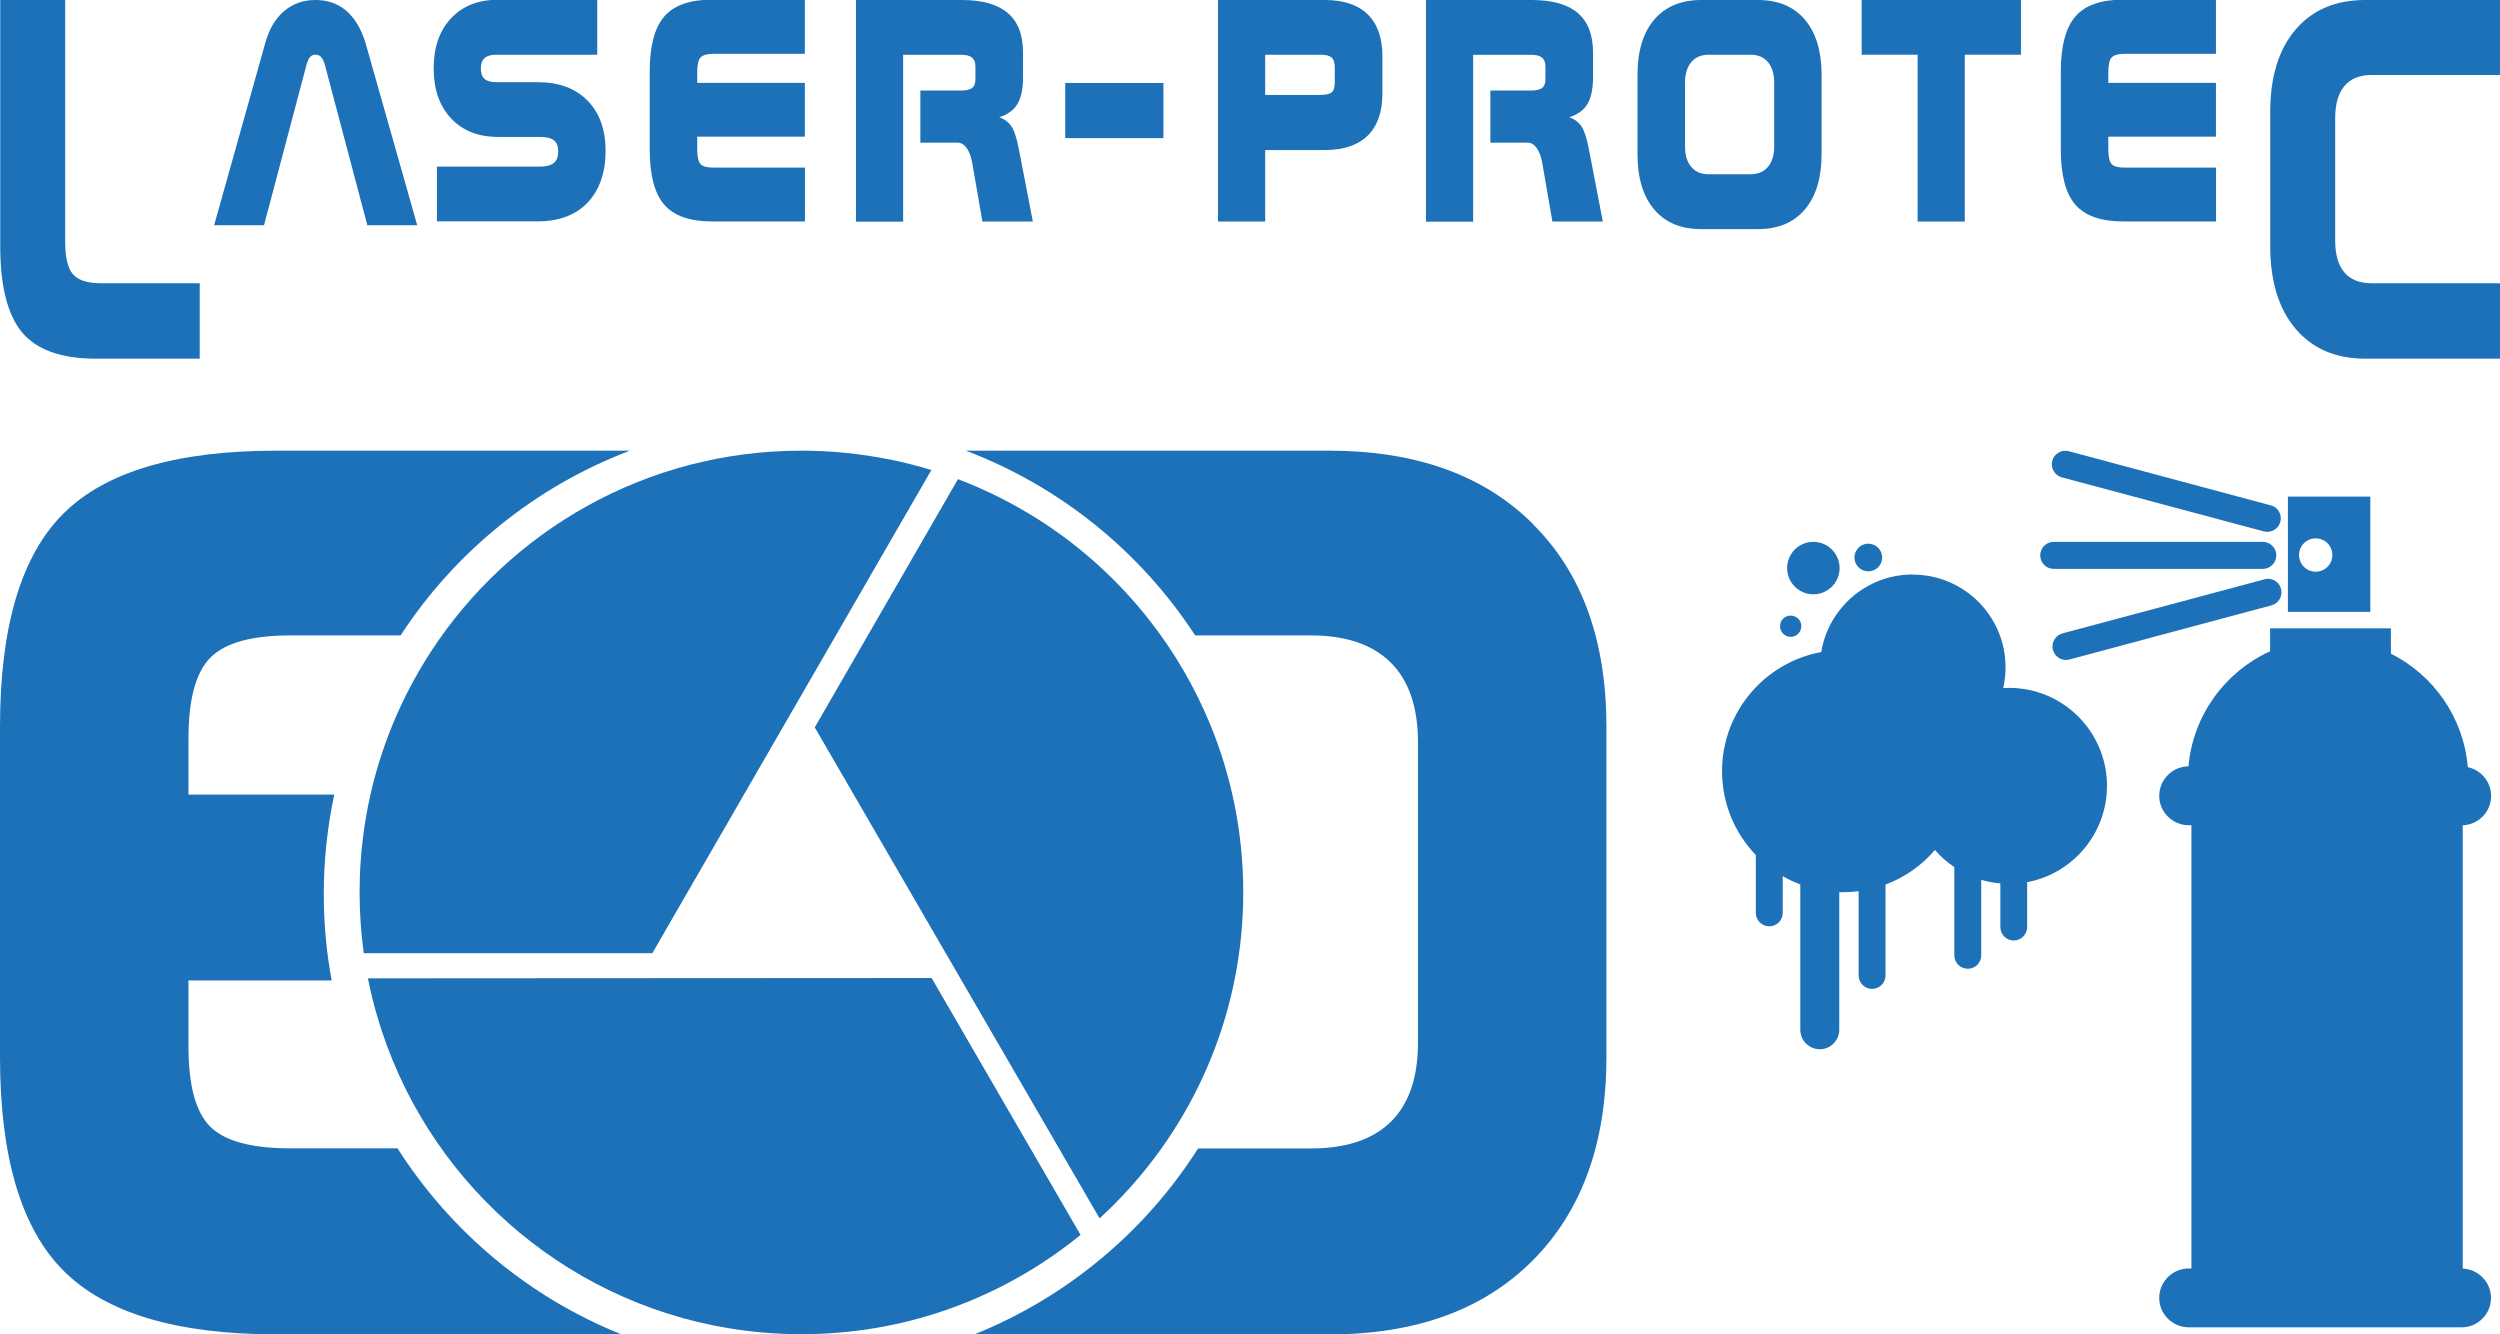
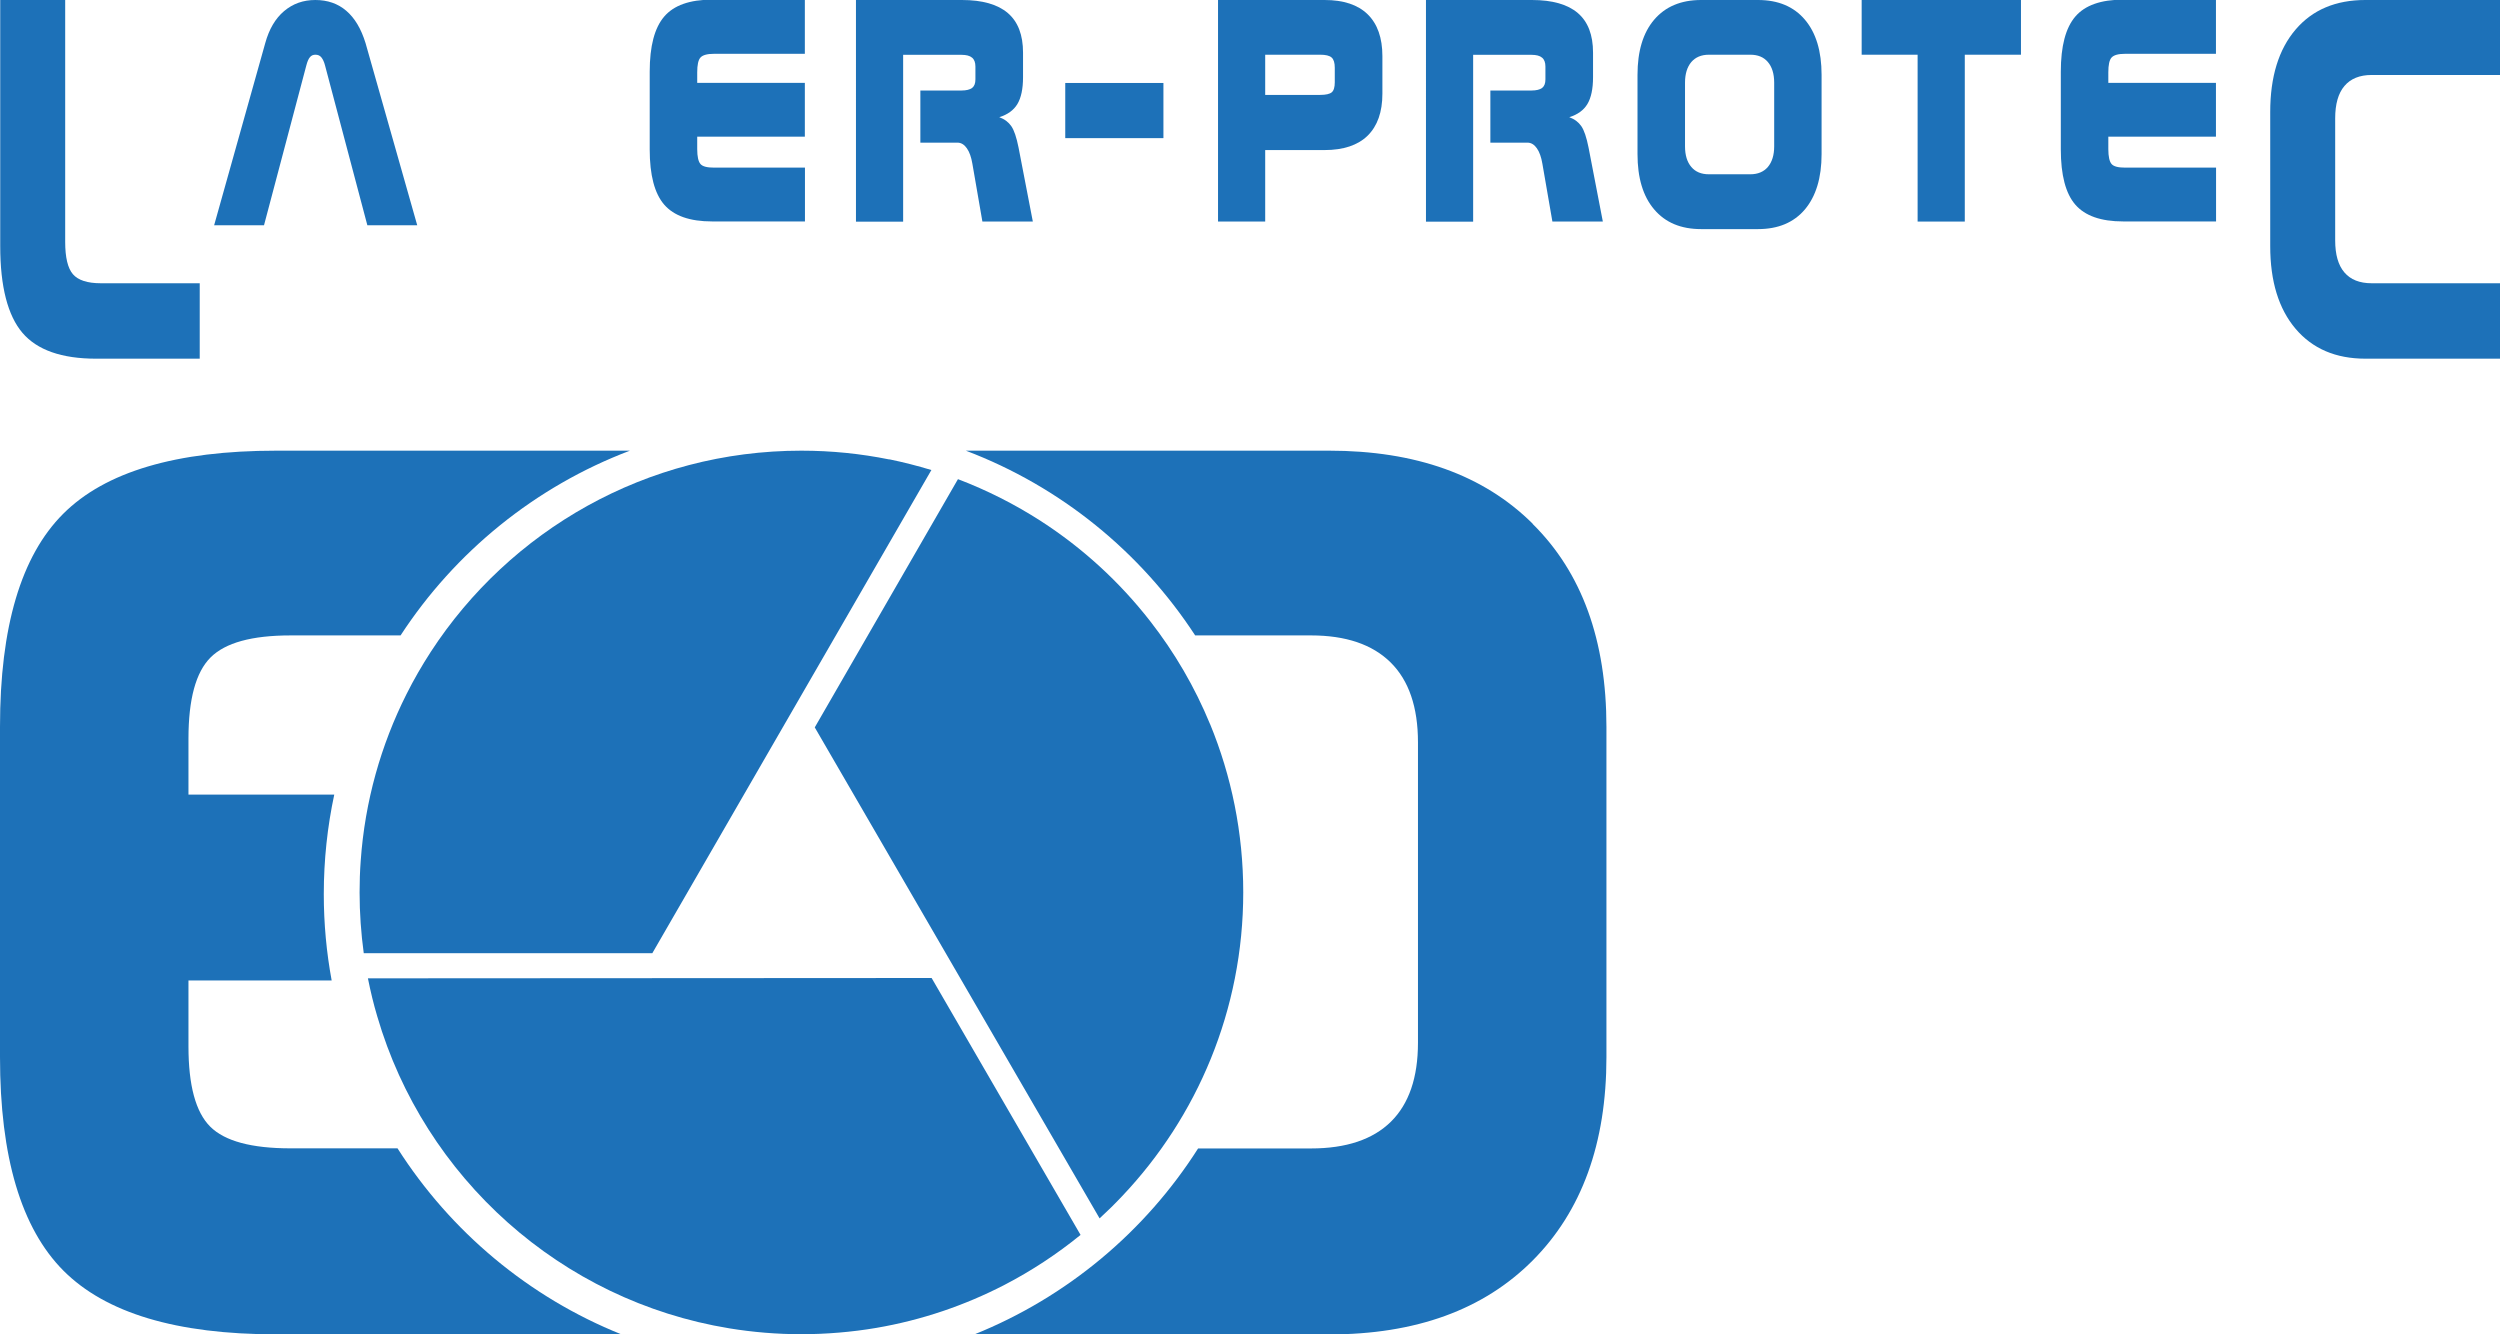
<svg xmlns="http://www.w3.org/2000/svg" id="Calque_2" viewBox="0 0 222.06 118.52">
  <defs>
    <style>.cls-1{fill-rule:evenodd;}.cls-1,.cls-2{fill:#1d71b8;}</style>
  </defs>
  <g id="PROTEC">
    <g id="LASER-PROTEC-C">
      <path class="cls-2" d="m35.32,102h-9.52c-3.46,0-5.84-.64-7.13-1.93-1.29-1.29-1.93-3.66-1.93-7.13v-5.85h12.72c-.46-2.49-.7-5.05-.7-7.67,0-3.03.32-5.99.93-8.84h-12.95v-4.97c0-3.5.65-5.9,1.96-7.21,1.31-1.31,3.67-1.96,7.1-1.96h9.78c4.84-7.42,11.96-13.22,20.37-16.41h-31.42c-8.87,0-15.18,1.87-18.92,5.61-3.74,3.74-5.61,10.04-5.61,18.92v29.33c0,8.87,1.88,15.2,5.63,18.97,3.76,3.77,10.05,5.66,18.89,5.66h30.67c-8.23-3.3-15.17-9.13-19.88-16.52Z" />
      <path class="cls-2" d="m136.14,46.52c-4.36-4.33-10.39-6.49-18.09-6.49h-32.26c8.41,3.19,15.52,8.98,20.37,16.41h10.29c3.09,0,5.45.8,7.07,2.4,1.62,1.6,2.43,3.97,2.43,7.1v26.68c0,3.09-.8,5.43-2.4,7.01-1.6,1.58-3.97,2.38-7.1,2.38h-10.03c-4.7,7.39-11.65,13.21-19.88,16.52h31.51c7.7,0,13.73-2.19,18.09-6.57,4.36-4.38,6.55-10.4,6.55-18.06v-29.33c0-7.7-2.18-13.71-6.55-18.03Z" />
      <path class="cls-2" d="m82.76,86.87l-50.08.03c.23,1.15.5,2.28.83,3.38,4.18,14.32,16.3,25.26,31.28,27.71,2.08.34,4.22.52,6.39.52s4.49-.19,6.65-.56c4.04-.69,7.87-2,11.39-3.82,2.41-1.25,4.67-2.74,6.76-4.44l-13.23-22.82Z" />
      <path id="Fond_M" class="cls-2" d="m107.49,64.34c-1.36-3.31-3.16-6.39-5.33-9.17-2.71-3.48-5.99-6.49-9.71-8.89-2.3-1.48-4.76-2.73-7.36-3.72l-12.72,22.05,25.3,43.61c.69-.63,1.36-1.29,2.01-1.98,6.66-7.03,10.75-16.53,10.75-26.98,0-5.29-1.05-10.33-2.94-14.93Z" />
      <path class="cls-2" d="m78.99,40.81c-2.52-.51-5.13-.78-7.81-.78-13.79,0-25.91,7.11-32.91,17.86-.79,1.22-1.52,2.48-2.17,3.78-2.26,4.5-3.69,9.5-4.06,14.79-.07.93-.1,1.86-.1,2.81,0,1.83.13,3.63.37,5.4h25.63l24.79-42.92c-1.22-.37-2.47-.69-3.73-.95Z" />
-       <path class="cls-1" d="m219.23,68.15c1.16.26,2.04,1.31,2.04,2.55h0c0,1.44-1.18,2.61-2.62,2.61h.1v39.37c1.39.06,2.51,1.21,2.51,2.61h0c0,1.44-1.18,2.61-2.62,2.61h-24.23c-1.44,0-2.62-1.18-2.62-2.61h0c0-1.44,1.18-2.62,2.62-2.62h.24v-39.37h-.24c-1.44,0-2.62-1.18-2.62-2.61h0c0-1.43,1.17-2.61,2.6-2.62.4-4.56,3.27-8.41,7.25-10.22v-2.04h10.73v2.25c3.78,1.9,6.46,5.66,6.83,10.08h0Zm-49.32-17.11c4.54,0,8.23,3.69,8.23,8.23,0,.64-.07,1.26-.21,1.85.17-.01.35-.02.52-.02,4.81,0,8.7,3.9,8.7,8.7,0,4.26-3.06,7.8-7.09,8.56v3.98c0,.66-.54,1.2-1.19,1.2h0c-.66,0-1.19-.54-1.19-1.2v-3.87c-.58-.05-1.15-.16-1.7-.32v6.71c0,.66-.54,1.19-1.19,1.19h0c-.66,0-1.2-.54-1.2-1.19v-7.84c-.64-.43-1.22-.94-1.72-1.52-1.17,1.36-2.67,2.43-4.39,3.07v8.08c0,.66-.54,1.19-1.2,1.19h0c-.65,0-1.19-.54-1.19-1.19v-7.49c-.45.06-.91.09-1.38.09-.12,0-.23,0-.34,0v12.22c0,.95-.78,1.73-1.73,1.73h0c-.95,0-1.73-.78-1.73-1.73v-12.91c-.54-.2-1.06-.45-1.56-.74v3.27c0,.66-.54,1.19-1.2,1.19h0c-.66,0-1.19-.54-1.19-1.19v-5.14c-1.86-1.93-3-4.56-3-7.45,0-5.28,3.8-9.66,8.81-10.58.64-3.91,4.04-6.89,8.12-6.89h0Zm-3.96-2.75c.68,0,1.23.55,1.23,1.23s-.55,1.23-1.23,1.23-1.23-.55-1.23-1.23.55-1.23,1.23-1.23h0Zm-4.88-.16c-1.29,0-2.33,1.04-2.33,2.33s1.05,2.33,2.33,2.33,2.33-1.04,2.33-2.33-1.05-2.33-2.33-2.33h0Zm-2.02,6.55c-.52,0-.94.42-.94.94s.42.95.94.95.95-.42.95-.95-.42-.94-.95-.94h0Zm42.65-9.8c.64.17,1.02.83.85,1.47-.17.64-.83,1.02-1.47.85l-17.94-4.8c-.64-.17-1.02-.83-.85-1.47.17-.64.83-1.02,1.47-.85l17.94,4.81h0Zm-.56,6.58l-17.94,4.8c-.64.17-1.02.83-.85,1.47.17.64.83,1.02,1.47.85l17.94-4.81c.64-.17,1.02-.83.85-1.47-.17-.64-.83-1.02-1.47-.85h0Zm-.15-3.33h-18.57c-.67,0-1.2.54-1.2,1.2s.54,1.2,1.2,1.2h18.57c.66,0,1.2-.54,1.2-1.2s-.54-1.2-1.2-1.2h0Zm4.7-.31c.82,0,1.48.66,1.48,1.48s-.66,1.48-1.48,1.48-1.48-.66-1.48-1.48.66-1.48,1.48-1.48h0Zm-2.47-3.71v10.24h7.32v-10.24h-7.32Z" />
      <path class="cls-2" d="m.02,0h5.77v21.48c0,1.39.23,2.35.69,2.88.46.53,1.28.8,2.48.8h8.78v6.7h-9.2c-3.06,0-5.25-.77-6.55-2.3S.02,25.46.02,21.86V0Z" />
      <path class="cls-2" d="m32.47,3.83l4.59,16.18h-4.43l-3.76-14.2c-.08-.32-.2-.56-.33-.72s-.31-.23-.52-.23-.37.07-.49.22c-.13.15-.23.39-.32.73l-3.76,14.2h-4.43L23.56,3.83c.34-1.23.89-2.18,1.67-2.84s1.7-.99,2.78-.99,2.01.32,2.75.96c.75.64,1.32,1.6,1.71,2.87Z" />
-       <path class="cls-2" d="m44.21,0h8.84v4.86h-8.97c-.48,0-.82.1-1.04.3s-.33.51-.33.93.11.73.33.92c.22.19.56.29,1.04.29h3.7c1.87,0,3.34.55,4.41,1.64s1.6,2.59,1.6,4.48-.54,3.47-1.6,4.58c-1.07,1.11-2.54,1.66-4.41,1.66h-8.97v-4.86h9.13c.57,0,.99-.11,1.25-.32.26-.21.39-.55.39-1.03s-.13-.79-.38-.99-.67-.3-1.25-.3h-3.73c-1.75,0-3.13-.55-4.16-1.65-1.03-1.1-1.54-2.58-1.54-4.44s.51-3.34,1.54-4.44,2.41-1.65,4.16-1.65Z" />
      <path class="cls-2" d="m63.23,0h8.26v4.78h-8.07c-.6,0-1,.11-1.2.33-.2.22-.29.66-.29,1.32v.93h9.56v4.78h-9.56v1.1c0,.67.1,1.11.29,1.33s.59.32,1.21.32h8.07v4.78h-8.26c-1.97,0-3.38-.5-4.24-1.49-.86-.99-1.29-2.63-1.29-4.91v-6.9c0-2.27.43-3.9,1.29-4.9s2.27-1.5,4.24-1.5Z" />
      <path class="cls-2" d="m76.04,0h9.4c1.82,0,3.18.39,4.08,1.16.9.77,1.35,1.94,1.35,3.51v2.19c0,1.03-.17,1.83-.5,2.38-.33.55-.87.94-1.61,1.17.47.17.82.44,1.07.8.25.36.46.99.64,1.89l1.27,6.58h-4.48l-.89-5.14c-.1-.59-.26-1.04-.49-1.37-.23-.33-.51-.5-.84-.5h-3.29v-4.63h3.65c.43,0,.75-.08.95-.23.2-.16.29-.41.29-.76v-1.14c0-.36-.1-.63-.3-.79-.2-.17-.51-.25-.94-.25h-5.18v14.82h-4.19V0Z" />
      <path class="cls-2" d="m94.62,7.37h8.72v4.9h-8.72v-4.9Z" />
      <path class="cls-2" d="m108.19,0h9.46c1.68,0,2.96.42,3.83,1.27.87.85,1.31,2.09,1.31,3.72v3.33c0,1.63-.44,2.87-1.31,3.73-.87.85-2.15,1.28-3.83,1.28h-5.27v6.35h-4.19V0Zm4.19,4.86v3.57h4.88c.51,0,.85-.08,1.03-.23s.27-.45.27-.89v-1.29c0-.44-.09-.74-.28-.91-.19-.17-.53-.25-1.02-.25h-4.88Z" />
      <path class="cls-2" d="m126.67,0h9.4c1.82,0,3.18.39,4.08,1.16.9.77,1.35,1.94,1.35,3.51v2.19c0,1.03-.17,1.83-.5,2.38-.33.55-.87.94-1.61,1.17.47.17.82.44,1.07.8.25.36.46.99.64,1.89l1.27,6.58h-4.48l-.89-5.14c-.1-.59-.26-1.04-.49-1.37-.23-.33-.51-.5-.84-.5h-3.29v-4.63h3.65c.43,0,.75-.08.95-.23.2-.16.29-.41.29-.76v-1.14c0-.36-.1-.63-.3-.79-.2-.17-.51-.25-.94-.25h-5.18v14.82h-4.19V0Z" />
      <path class="cls-2" d="m151.1,0h5.05c1.79,0,3.18.58,4.17,1.75.99,1.17,1.48,2.8,1.48,4.9v7.04c0,2.11-.5,3.74-1.48,4.91-.99,1.17-2.38,1.75-4.17,1.75h-5.05c-1.79,0-3.18-.58-4.17-1.75-.99-1.16-1.48-2.8-1.48-4.91v-7.04c0-2.1.49-3.74,1.48-4.9.99-1.16,2.38-1.75,4.17-1.75Zm-1.43,7.34v5.66c0,.79.19,1.4.56,1.83.37.44.89.65,1.56.65h3.68c.67,0,1.19-.22,1.56-.65.37-.44.56-1.05.56-1.83v-5.66c0-.78-.19-1.4-.56-1.83-.37-.44-.89-.65-1.56-.65h-3.68c-.67,0-1.19.22-1.56.65-.37.44-.56,1.05-.56,1.83Z" />
      <path class="cls-2" d="m165.36,0h14.15v4.86h-4.99v14.82h-4.19V4.86h-4.97V0Z" />
      <path class="cls-2" d="m188.57,0h8.26v4.78h-8.07c-.6,0-1,.11-1.2.33-.2.22-.29.66-.29,1.32v.93h9.56v4.78h-9.56v1.1c0,.67.1,1.11.29,1.33s.59.32,1.21.32h8.07v4.78h-8.26c-1.97,0-3.38-.5-4.24-1.49-.86-.99-1.29-2.63-1.29-4.91v-6.9c0-2.27.43-3.9,1.29-4.9s2.27-1.5,4.24-1.5Z" />
      <path class="cls-2" d="m210.11,0h11.95v6.66h-11.4c-1.07,0-1.87.33-2.42.98-.55.65-.82,1.61-.82,2.88v10.83c0,1.26.27,2.21.82,2.85.55.64,1.35.96,2.42.96h11.4v6.7h-11.95c-2.64,0-4.71-.89-6.21-2.66-1.5-1.77-2.25-4.22-2.25-7.34v-11.91c0-3.12.75-5.56,2.25-7.32,1.5-1.76,3.57-2.63,6.21-2.63Z" />
    </g>
  </g>
</svg>